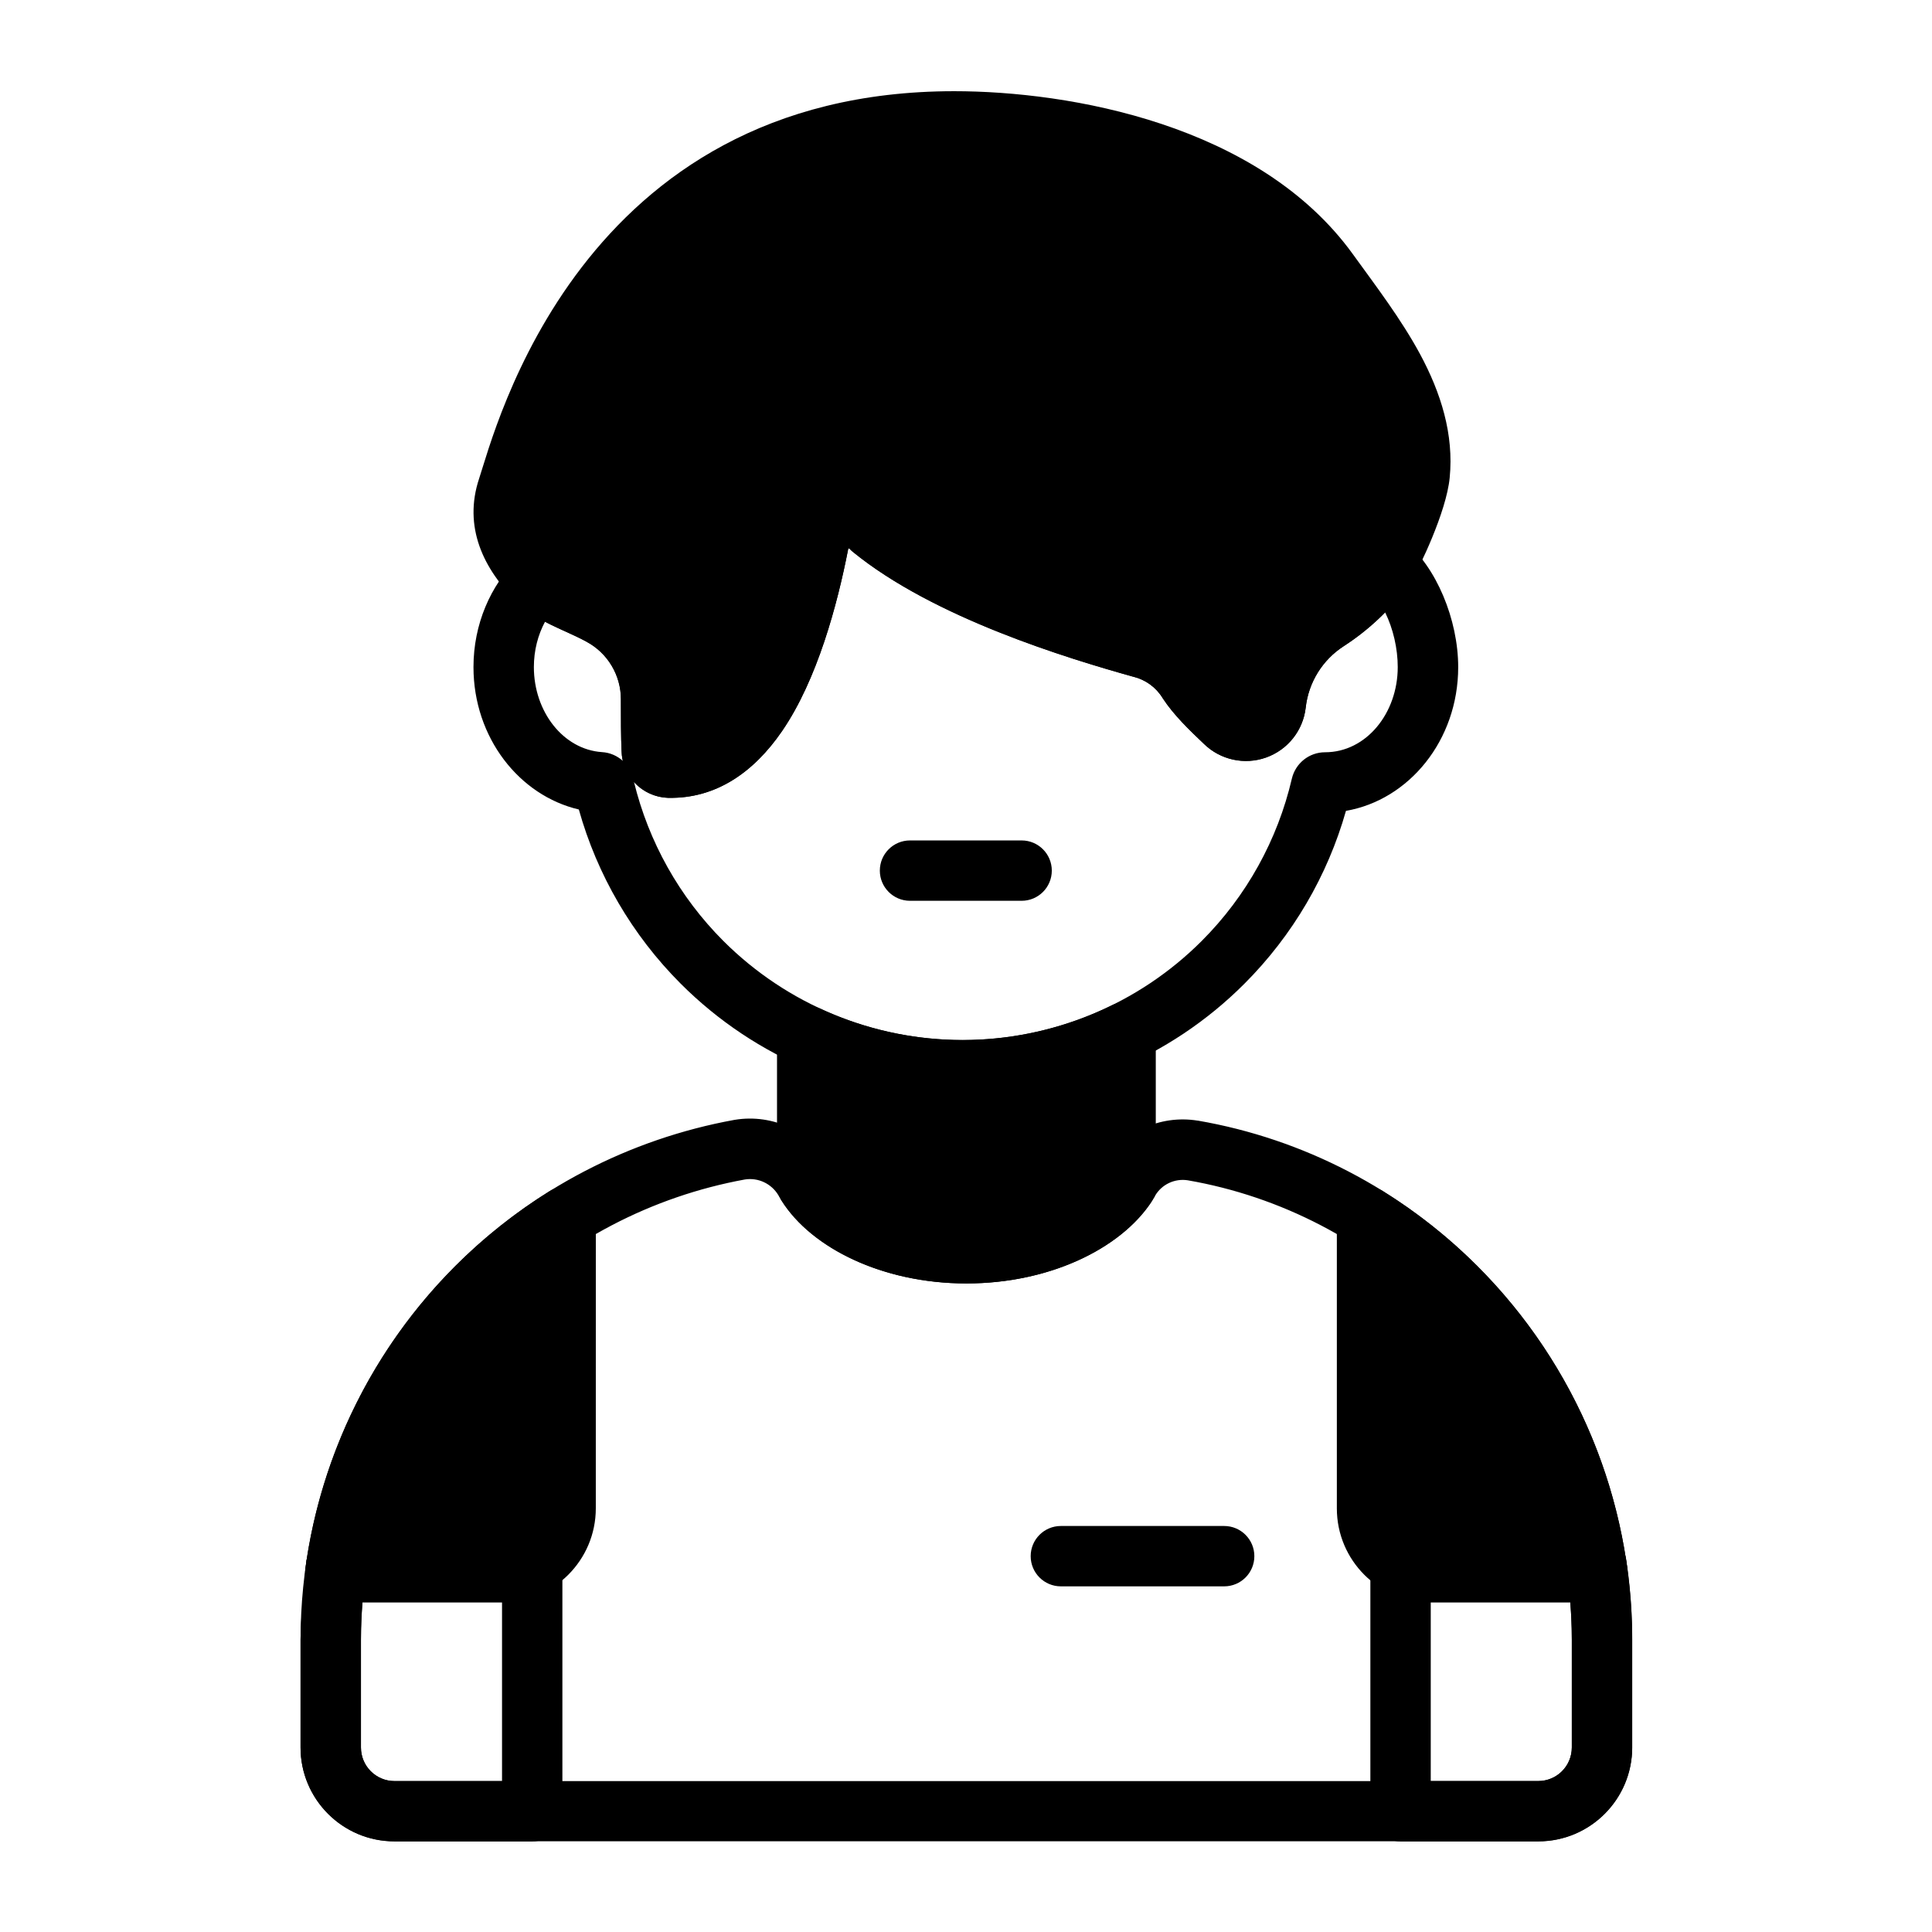
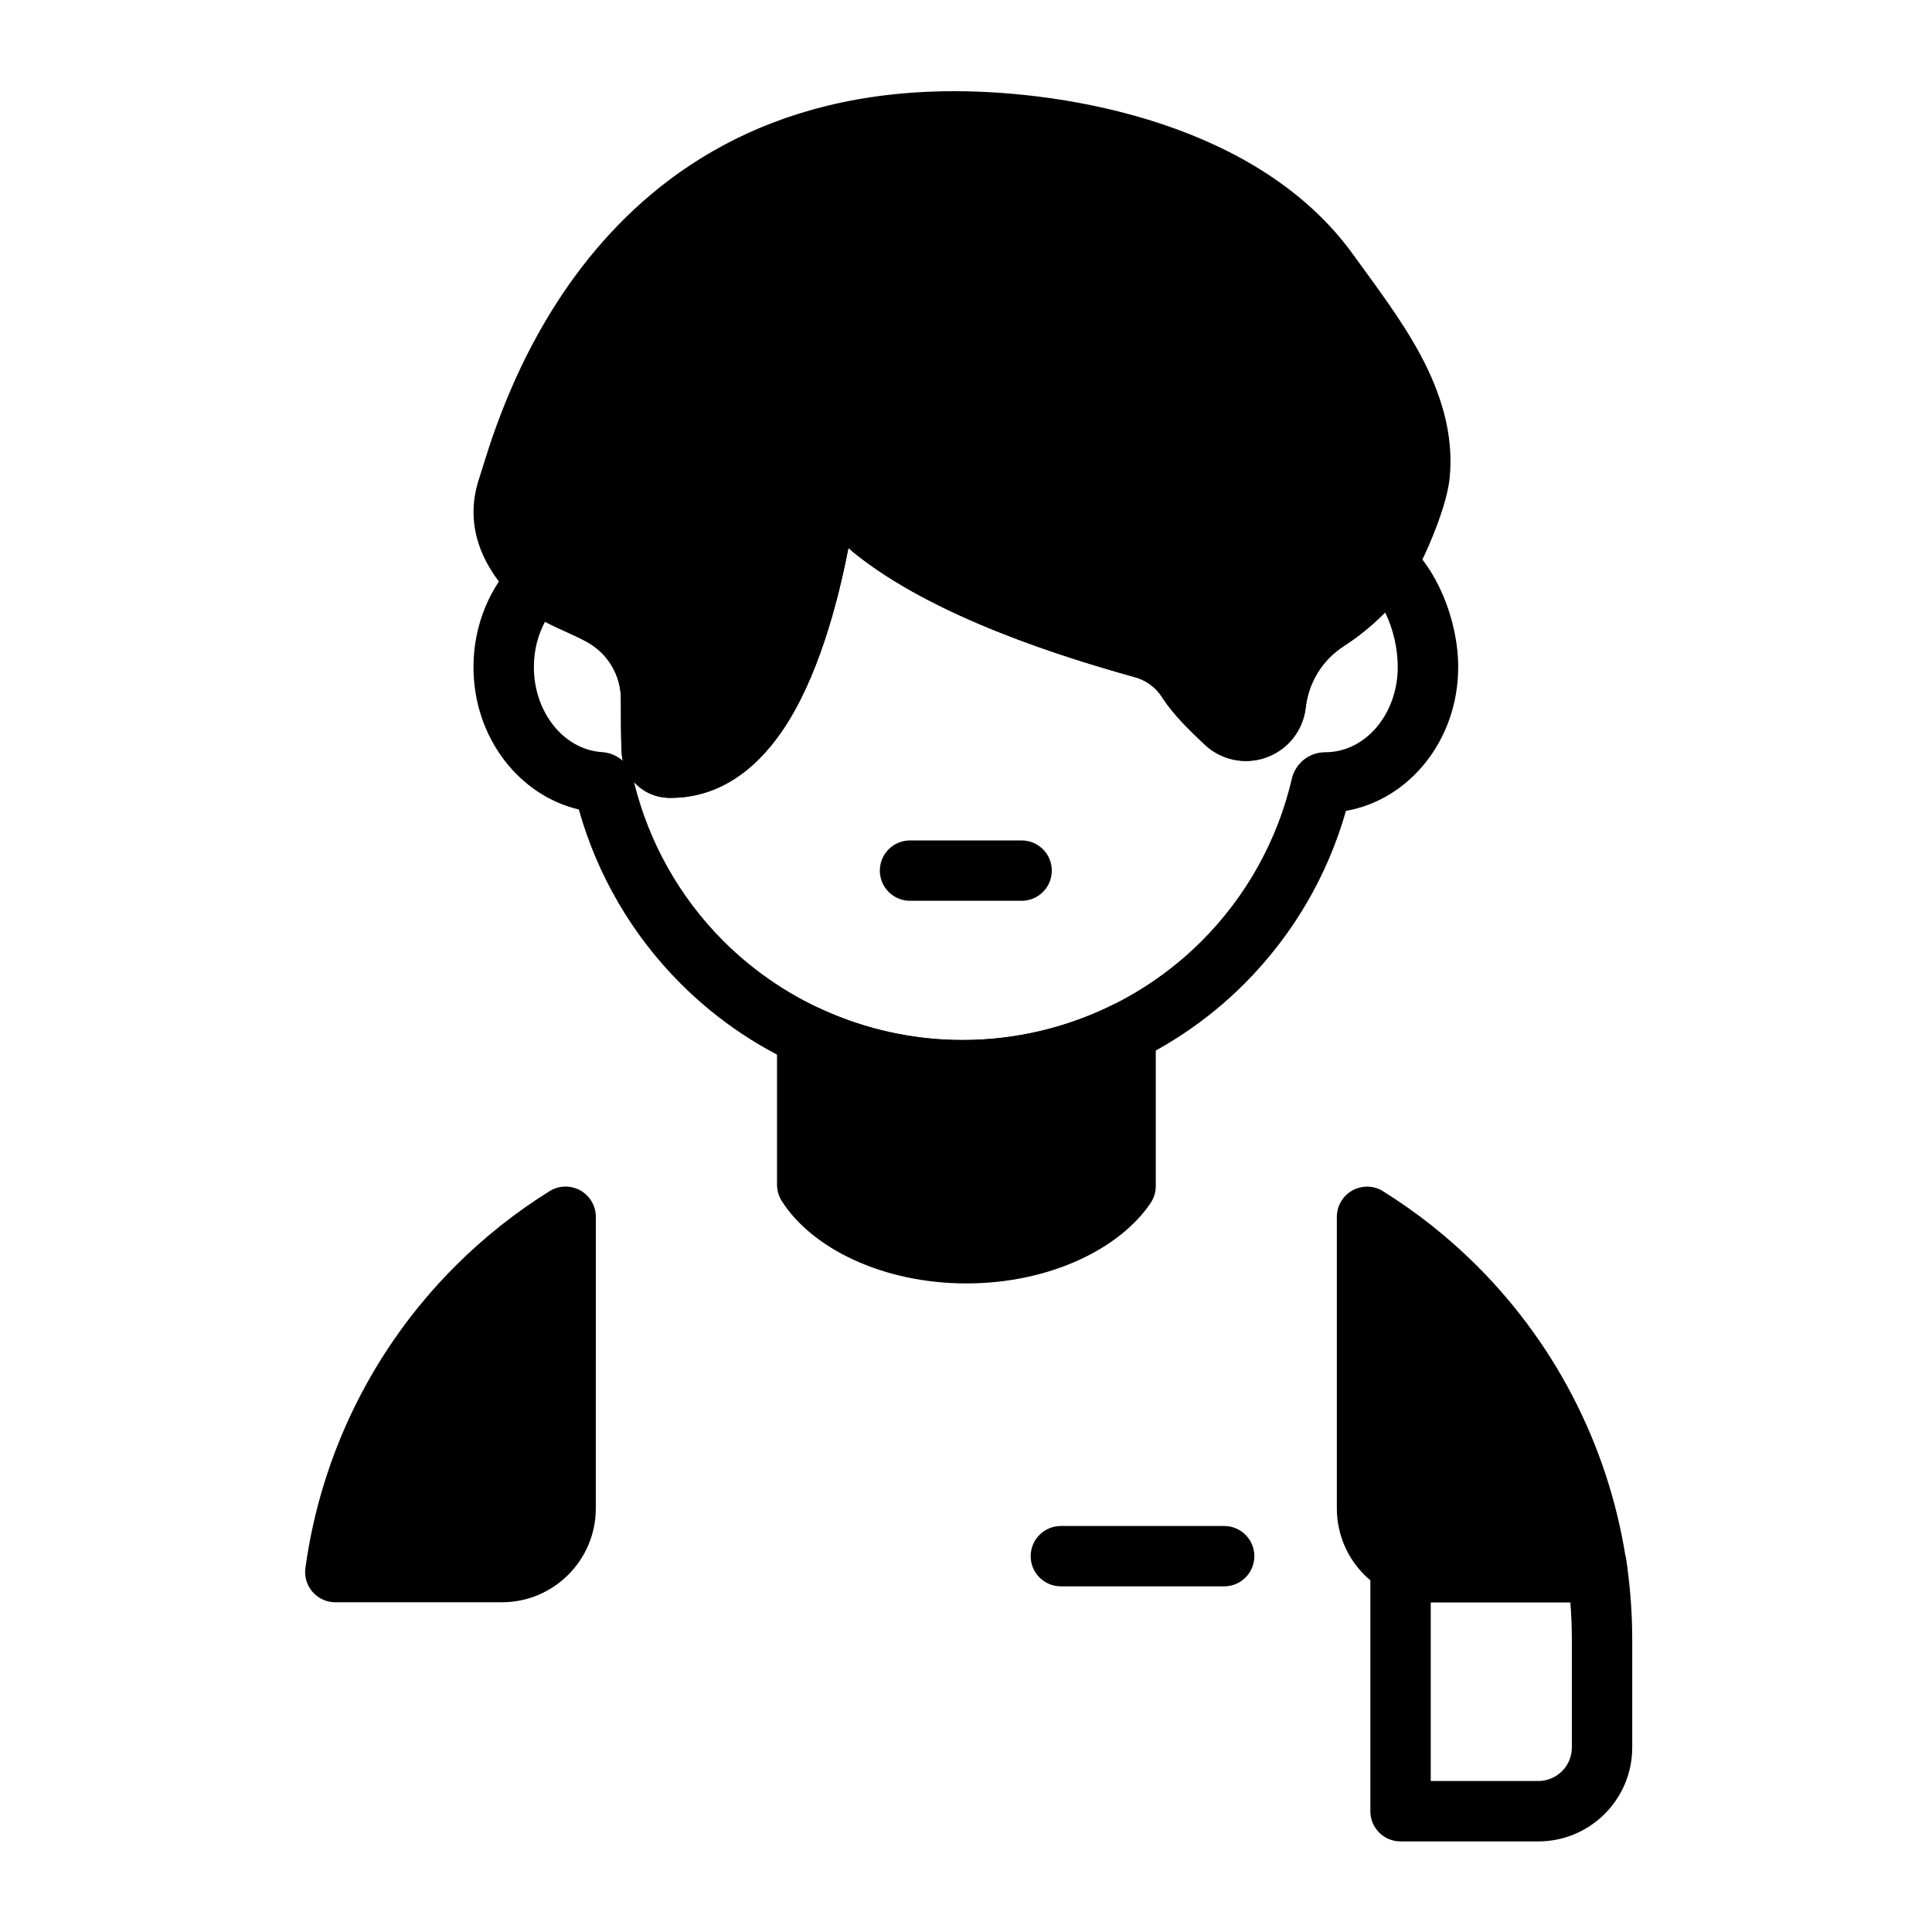
<svg xmlns="http://www.w3.org/2000/svg" viewBox="0 0 100 100" fill-rule="evenodd">
-   <path d="m57.078 60.336c-1.055 1.82-3.856 2.969-7.059 2.969-3.195 0-5.992-1.137-7.008-2.969-0.004-0.008-0.008-0.016-0.012-0.023-1.004-1.738-2.981-2.676-4.961-2.352-0.008 0-0.02 0.004-0.027 0.004-5.434 0.988-10.484 3.606-14.445 7.566-5.125 5.129-8.008 12.082-8.008 19.332v5.578c0 2.688 2.18 4.863 4.863 4.863h59.195c2.688 0 4.863-2.18 4.863-4.863v-5.578c0-7.25-2.879-14.203-8.008-19.332-3.965-3.965-9.02-6.586-14.465-7.527h-0.016c-1.965-0.32-3.922 0.605-4.914 2.328zm2.703 1.566c0.344-0.598 1.023-0.918 1.703-0.809 4.812 0.836 9.277 3.152 12.777 6.656 4.543 4.543 7.094 10.703 7.094 17.125v5.578c0 0.961-0.777 1.738-1.738 1.738h-59.195c-0.961 0-1.738-0.777-1.738-1.738v-5.578c0-6.422 2.551-12.582 7.094-17.125 3.504-3.504 7.969-5.82 12.777-6.699 0.691-0.109 1.375 0.215 1.734 0.816 1.453 2.594 5.227 4.566 9.734 4.566 4.504 0 8.281-1.973 9.766-4.527z" />
  <path d="m59.82 53.43c0-0.539-0.277-1.043-0.738-1.328-0.457-0.285-1.031-0.312-1.516-0.074-2.387 1.176-5.031 1.805-7.742 1.805-2.578 0-5.094-0.566-7.383-1.633-0.484-0.227-1.051-0.188-1.5 0.102-0.449 0.289-0.723 0.781-0.723 1.316v7.703c0 0.297 0.086 0.586 0.242 0.836 1.539 2.441 5.215 4.273 9.562 4.273 4.297 0 7.938-1.789 9.535-4.164 0.172-0.258 0.266-0.562 0.266-0.871v-7.961z" />
  <path d="m71.586 61.656c-0.48-0.301-1.09-0.312-1.586-0.039-0.496 0.277-0.805 0.797-0.805 1.367v15.09c0 2.688 2.176 4.863 4.863 4.863h8.621c0.453 0 0.883-0.195 1.176-0.535 0.297-0.34 0.434-0.793 0.371-1.238-0.805-5.883-3.512-11.379-7.758-15.625-1.488-1.488-3.129-2.789-4.887-3.883z" />
  <path d="m81.992 79.809h-7.93c-0.297 0-0.578-0.074-0.828-0.211 0 0-0.223-0.188-0.742-0.188 0 0-1.562 2.172-1.562 1.562v12.777c0 0.863 0.699 1.562 1.562 1.562h7.129c2.688 0 4.863-2.18 4.863-4.863v-5.578c0-1.25-0.086-2.488-0.25-3.711l-0.07-0.484-0.027-0.113c-0.059-0.195-0.148-0.25-0.258-0.203-0.156-0.184-0.355-0.332-0.582-0.426-0.066-0.312-0.262-0.523-0.668-0.523-0.348 0-0.543 0.156-0.633 0.398zm-7.938 3.125h0.008 7.219c0.051 0.641 0.078 1.285 0.078 1.934v5.578c0 0.961-0.777 1.738-1.738 1.738h-5.566v-9.254z" />
  <path d="m30.84 62.98c0-0.566-0.309-1.09-0.805-1.367-0.496-0.273-1.102-0.262-1.586 0.039-1.758 1.094-3.398 2.394-4.887 3.883-4.246 4.246-6.949 9.742-7.754 15.625-0.062 0.445 0.074 0.898 0.371 1.238 0.297 0.34 0.727 0.535 1.176 0.535h8.621c2.688 0 4.863-2.18 4.863-4.863z" />
-   <path d="m27.547 79.41c0.52 0 1.562 1.562 1.562 1.562v12.777c0 0.863-0.699 1.562-1.562 1.562h-7.129c-2.688 0-4.863-2.18-4.863-4.863v-5.578c0-1.25 0.312-4.133 0.312-4.133 0.008-0.047 0.527-0.656 0.879-0.805 0.066-0.312 0.262-0.523 0.664-0.523 0.348 0 0.543 0.156 0.633 0.398h7.93c0.301 0 0.582-0.074 0.828-0.211-0.516 0.281 0.746-0.188 0.746-0.188zm-1.562 3.523v9.254h-5.566c-0.961 0-1.738-0.777-1.738-1.738v-5.578c0-0.648 0.027-1.293 0.078-1.934h7.219 0.008z" />
  <path d="m54.91 82.109h8.453c0.863 0 1.562-0.699 1.562-1.562s-0.699-1.562-1.562-1.562h-8.453c-0.863 0-1.562 0.699-1.562 1.562s0.699 1.562 1.562 1.562z" />
  <path d="m47.102 46.625h5.777c0.863 0 1.562-0.699 1.562-1.562s-0.699-1.562-1.562-1.562h-5.777c-0.863 0-1.562 0.699-1.562 1.562s0.699 1.562 1.562 1.562z" />
  <path d="m35.281 38.117c-0.012-0.57-0.012-1.25-0.012-1.926 0-2.402-1.324-4.606-3.441-5.734-0.938-0.504-2.019-0.707-2.867-1.527-0.609-0.59-1.582-0.586-2.188 0.012-1.379 1.367-2.266 3.359-2.266 5.586 0 3.656 2.375 6.652 5.453 7.371 0.945 3.375 2.75 6.492 5.277 9.02 3.867 3.867 9.117 6.043 14.586 6.043s10.719-2.172 14.586-6.043c2.508-2.508 4.305-5.594 5.258-8.949 3.254-0.562 5.809-3.644 5.809-7.441 0-2.449-1.129-5.188-2.773-6.523-0.336-0.273-0.77-0.398-1.199-0.336-0.43 0.059-0.812 0.293-1.062 0.645-0.059 0.082-0.117 0.164-0.176 0.258-0.664 0.883-1.484 1.648-2.418 2.25-1.879 1.215-3.117 3.203-3.375 5.426-0.57-0.543-1.219-1.125-1.648-1.773-0.781-1.25-2-2.137-3.418-2.484-3.039-0.852-9.359-2.688-13.211-5.785-0.809-0.824-2.008-1.145-3.125-0.828-1.156 0.328-2.023 1.281-2.242 2.461-0.48 2.477-1.332 5.914-2.93 8.238-0.699 1.02-1.535 1.828-2.617 2.039zm36.41-6.426c0.422 0.848 0.656 1.887 0.656 2.836 0 2.391-1.633 4.41-3.762 4.41-0.82 0-1.531 0.566-1.719 1.367-0.734 3.156-2.34 6.074-4.668 8.402-3.281 3.281-7.734 5.125-12.375 5.125s-9.094-1.844-12.379-5.125c-2.289-2.289-3.875-5.144-4.629-8.234 0.434 0.484 1.059 0.793 1.758 0.82h0.027c2.461 0.047 4.414-1.32 5.875-3.445 1.832-2.664 2.875-6.582 3.426-9.418 0-0.008 0-0.016 0.004-0.02 0-0.016 0.012-0.023 0.027-0.027 0.016-0.004 0.027 0 0.039 0.012 0.055 0.059 0.109 0.113 0.172 0.164 4.191 3.422 11.121 5.512 14.473 6.453 0.016 0.004 0.035 0.008 0.051 0.012 0.629 0.156 1.172 0.547 1.508 1.098 0.008 0.012 0.016 0.023 0.023 0.035 0.555 0.848 1.375 1.637 2.121 2.344 0.848 0.828 2.094 1.102 3.211 0.707 1.125-0.398 1.922-1.402 2.055-2.586 0.145-1.301 0.867-2.469 1.969-3.18 0.781-0.504 1.5-1.094 2.148-1.75zm-39.445 7.699c-0.293-0.266-0.672-0.438-1.09-0.461-2.008-0.137-3.523-2.098-3.523-4.402 0-0.859 0.211-1.664 0.578-2.348 0.707 0.375 1.445 0.652 2.137 1.027 0 0 0.004 0 0.004 0.004 1.102 0.586 1.789 1.734 1.789 2.981 0 0.984 0 1.984 0.035 2.672 0.004 0.18 0.023 0.359 0.066 0.531z" />
  <path d="m26.781 31.172c1.07 1.035 2.379 1.398 3.562 2.035 0 0 0.004 0 0.004 0.004 1.102 0.586 1.789 1.734 1.789 2.981 0 0.984 0 1.984 0.035 2.672 0.023 1.309 1.074 2.383 2.398 2.434h0.027c2.461 0.047 4.414-1.32 5.875-3.445 1.832-2.664 2.875-6.582 3.426-9.418 0-0.008 0-0.016 0.004-0.02 0-0.016 0.012-0.023 0.027-0.027 0.016-0.004 0.027 0 0.039 0.012 0.055 0.059 0.109 0.113 0.172 0.164 4.191 3.422 11.121 5.512 14.473 6.453 0.016 0.004 0.035 0.008 0.051 0.012 0.629 0.156 1.172 0.547 1.508 1.098 0.008 0.012 0.016 0.023 0.023 0.035 0.555 0.848 1.375 1.637 2.121 2.344 0.848 0.828 2.094 1.102 3.211 0.707 1.125-0.398 1.922-1.402 2.055-2.586 0.145-1.301 0.867-2.469 1.969-3.18 1.27-0.82 2.379-1.863 3.277-3.078l0.27-0.387c0.336-0.531 1.766-3.469 1.938-5.25 0.223-2.25-0.449-4.394-1.543-6.422-0.977-1.805-2.289-3.523-3.469-5.156-4.859-6.723-14.664-8.434-20.633-8.434-19.441 0-23.777 17.617-24.59 20.047-0.828 2.488 0.203 4.688 1.988 6.414z" />
</svg>